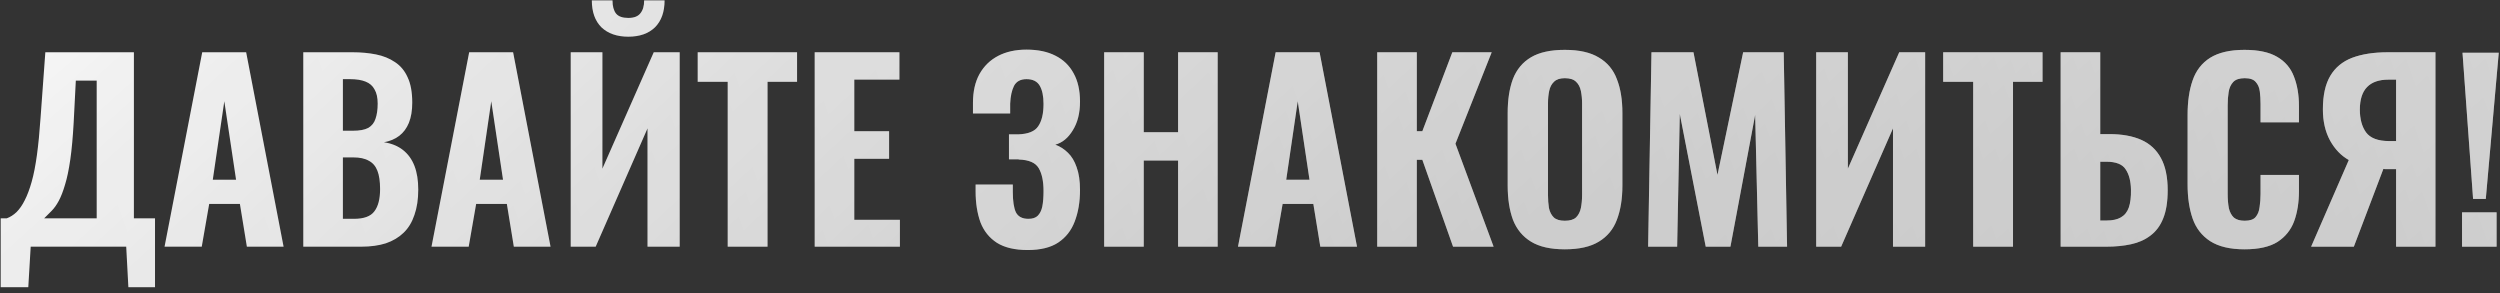
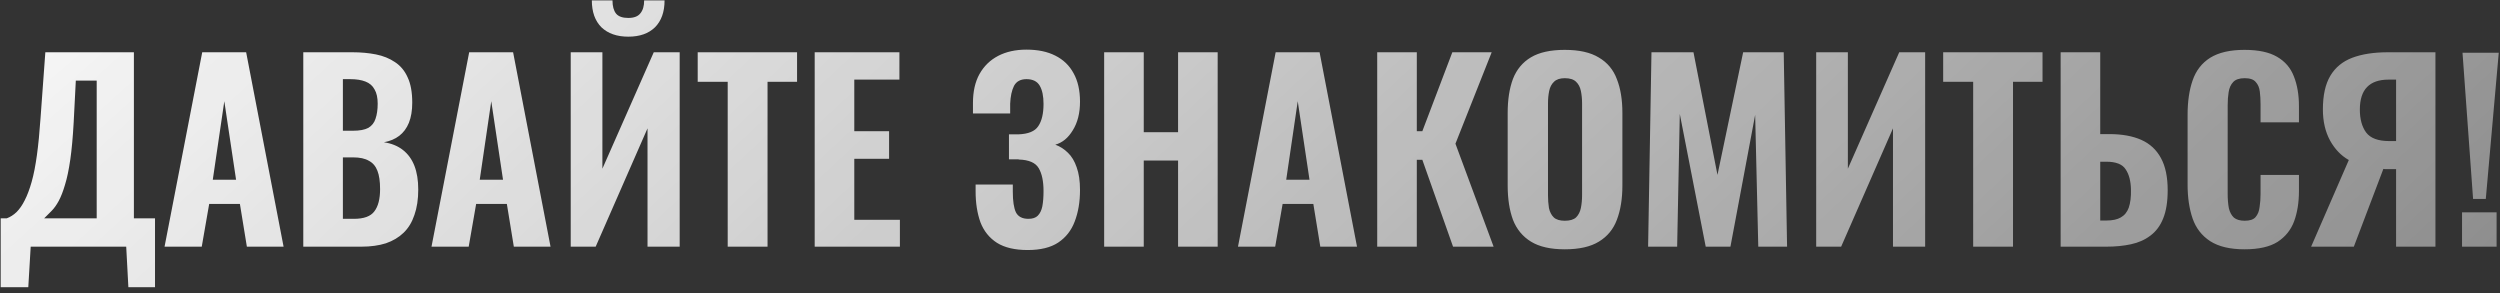
<svg xmlns="http://www.w3.org/2000/svg" width="375" height="44" viewBox="0 0 375 44" fill="none">
  <rect x="0" y="0" width="375" height="44" fill="#333333" stroke="none" />
  <g opacity="0.95">
    <path d="M0.104 43.084V32.752H1.004C1.532 32.56 2.024 32.248 2.48 31.816C2.936 31.36 3.344 30.772 3.704 30.052C4.088 29.308 4.436 28.384 4.748 27.28C5.06 26.176 5.324 24.832 5.54 23.248C5.756 21.664 5.936 19.816 6.08 17.704L6.8 7.84H20.084V32.752H23.252V43.084H19.256L18.932 37H4.604L4.244 43.084H0.104ZM6.62 32.752H14.504V12.088H11.372L11.048 18.424C10.928 20.584 10.76 22.42 10.544 23.932C10.328 25.444 10.064 26.704 9.752 27.712C9.464 28.696 9.152 29.5 8.816 30.124C8.48 30.748 8.12 31.252 7.736 31.636C7.352 32.02 6.98 32.392 6.62 32.752ZM24.682 37L30.334 7.84H36.922L42.538 37H37.03L35.986 30.592H31.378L30.262 37H24.682ZM31.918 26.956H35.41L33.646 15.184L31.918 26.956ZM45.493 37V7.84H52.873C54.145 7.84 55.321 7.948 56.401 8.164C57.481 8.38 58.429 8.764 59.245 9.316C60.085 9.868 60.721 10.636 61.153 11.62C61.609 12.58 61.837 13.84 61.837 15.4C61.837 16.576 61.669 17.584 61.333 18.424C60.997 19.24 60.517 19.888 59.893 20.368C59.269 20.848 58.501 21.172 57.589 21.34C58.717 21.508 59.665 21.892 60.433 22.492C61.201 23.092 61.777 23.884 62.161 24.868C62.545 25.852 62.737 27.04 62.737 28.432C62.737 29.896 62.545 31.168 62.161 32.248C61.801 33.328 61.261 34.216 60.541 34.912C59.821 35.608 58.933 36.136 57.877 36.496C56.821 36.832 55.597 37 54.205 37H45.493ZM51.433 32.824H53.089C54.577 32.824 55.597 32.452 56.149 31.708C56.725 30.964 57.013 29.848 57.013 28.36C57.013 27.208 56.881 26.296 56.617 25.624C56.353 24.928 55.921 24.424 55.321 24.112C54.745 23.776 53.965 23.608 52.981 23.608H51.433V32.824ZM51.433 19.612H52.909C53.941 19.612 54.721 19.468 55.249 19.18C55.777 18.868 56.137 18.412 56.329 17.812C56.545 17.188 56.653 16.432 56.653 15.544C56.653 14.656 56.497 13.948 56.185 13.42C55.897 12.868 55.441 12.472 54.817 12.232C54.217 11.992 53.449 11.872 52.513 11.872H51.433V19.612ZM64.725 37L70.377 7.84H76.965L82.581 37H77.073L76.029 30.592H71.421L70.305 37H64.725ZM71.961 26.956H75.453L73.689 15.184L71.961 26.956ZM85.608 37V7.84H90.36V25.3L98.064 7.84H101.952V37H97.128V19.252L89.352 37H85.608ZM94.248 5.5C92.544 5.5 91.2 5.032 90.216 4.096C89.256 3.136 88.776 1.792 88.776 0.064H91.872C91.872 0.928 92.052 1.588 92.412 2.044C92.772 2.476 93.384 2.692 94.248 2.692C95.088 2.692 95.688 2.464 96.048 2.008C96.432 1.552 96.624 0.904 96.624 0.064H99.684C99.684 1.792 99.204 3.136 98.244 4.096C97.284 5.032 95.952 5.5 94.248 5.5ZM109.155 37V12.268H104.655V7.84H119.559V12.268H115.131V37H109.155ZM122.204 37V7.84H134.912V11.944H128.144V19.684H133.364V23.824H128.144V32.968H134.984V37H122.204ZM154.153 37.504C152.233 37.504 150.697 37.144 149.545 36.424C148.393 35.68 147.565 34.648 147.061 33.328C146.581 31.984 146.341 30.448 146.341 28.72V27.676H151.921C151.921 27.748 151.921 27.904 151.921 28.144C151.921 28.36 151.921 28.564 151.921 28.756C151.921 30.172 152.077 31.204 152.389 31.852C152.725 32.5 153.349 32.824 154.261 32.824C154.885 32.824 155.353 32.668 155.665 32.356C156.001 32.02 156.229 31.552 156.349 30.952C156.469 30.328 156.529 29.56 156.529 28.648C156.529 27.184 156.289 26.044 155.809 25.228C155.329 24.412 154.345 23.98 152.857 23.932C152.833 23.908 152.725 23.896 152.533 23.896C152.365 23.896 152.173 23.896 151.957 23.896C151.741 23.896 151.537 23.896 151.345 23.896V20.152C151.513 20.152 151.669 20.152 151.813 20.152C151.981 20.152 152.137 20.152 152.281 20.152C152.449 20.152 152.605 20.152 152.749 20.152C154.237 20.104 155.233 19.696 155.737 18.928C156.265 18.16 156.529 17.044 156.529 15.58C156.529 14.404 156.337 13.492 155.953 12.844C155.569 12.196 154.909 11.872 153.973 11.872C153.085 11.872 152.461 12.208 152.101 12.88C151.765 13.552 151.573 14.44 151.525 15.544C151.525 15.616 151.525 15.808 151.525 16.12C151.525 16.432 151.525 16.732 151.525 17.02H145.945V15.436C145.945 13.732 146.269 12.292 146.917 11.116C147.589 9.916 148.525 9.004 149.725 8.38C150.925 7.756 152.341 7.444 153.973 7.444C155.677 7.444 157.117 7.744 158.293 8.344C159.493 8.944 160.405 9.82 161.029 10.972C161.677 12.124 162.001 13.552 162.001 15.256C162.001 16.96 161.641 18.388 160.921 19.54C160.225 20.692 159.349 21.412 158.293 21.7C159.013 21.964 159.649 22.372 160.201 22.924C160.753 23.452 161.185 24.172 161.497 25.084C161.833 25.996 162.001 27.136 162.001 28.504C162.001 30.28 161.737 31.852 161.209 33.22C160.705 34.564 159.877 35.62 158.725 36.388C157.597 37.132 156.073 37.504 154.153 37.504ZM165.623 37V7.84H171.563V19.828H176.711V7.84H182.651V37H176.711V24.076H171.563V37H165.623ZM185.697 37L191.349 7.84H197.937L203.553 37H198.045L197.001 30.592H192.393L191.277 37H185.697ZM192.933 26.956H196.425L194.661 15.184L192.933 26.956ZM206.581 37V7.84H212.521V19.684H213.349L217.849 7.84H223.753L218.317 21.556L224.041 37H217.957L213.349 23.968H212.521V37H206.581ZM234.719 37.396C232.583 37.396 230.891 37.012 229.643 36.244C228.395 35.476 227.495 34.384 226.943 32.968C226.415 31.528 226.151 29.812 226.151 27.82V16.948C226.151 14.956 226.415 13.252 226.943 11.836C227.495 10.42 228.395 9.34 229.643 8.596C230.891 7.852 232.583 7.48 234.719 7.48C236.879 7.48 238.583 7.864 239.831 8.632C241.103 9.376 242.003 10.456 242.531 11.872C243.083 13.264 243.359 14.956 243.359 16.948V27.82C243.359 29.812 243.083 31.528 242.531 32.968C242.003 34.384 241.103 35.476 239.831 36.244C238.583 37.012 236.879 37.396 234.719 37.396ZM234.719 33.112C235.487 33.112 236.051 32.944 236.411 32.608C236.771 32.248 237.011 31.78 237.131 31.204C237.251 30.604 237.311 29.968 237.311 29.296V15.508C237.311 14.836 237.251 14.212 237.131 13.636C237.011 13.06 236.771 12.604 236.411 12.268C236.051 11.908 235.487 11.728 234.719 11.728C233.999 11.728 233.459 11.908 233.099 12.268C232.739 12.604 232.499 13.06 232.379 13.636C232.259 14.212 232.199 14.836 232.199 15.508V29.296C232.199 29.968 232.247 30.604 232.343 31.204C232.463 31.78 232.703 32.248 233.063 32.608C233.423 32.944 233.975 33.112 234.719 33.112ZM247.217 37L247.721 7.84H254.021L257.621 26.236L261.473 7.84H267.557L268.061 37H263.741L263.273 17.236L259.565 37H255.857L251.969 17.092L251.573 37H247.217ZM272.428 37V7.84H277.18V25.3L284.884 7.84H288.772V37H283.948V19.252L276.172 37H272.428ZM295.975 37V12.268H291.475V7.84H306.379V12.268H301.951V37H295.975ZM309.096 37V7.84H315.036V20.116H316.404C318.3 20.116 319.896 20.404 321.192 20.98C322.488 21.556 323.472 22.468 324.144 23.716C324.816 24.94 325.152 26.548 325.152 28.54C325.152 30.268 324.924 31.684 324.468 32.788C324.036 33.868 323.4 34.72 322.56 35.344C321.744 35.968 320.772 36.4 319.644 36.64C318.54 36.88 317.316 37 315.972 37H309.096ZM315.036 33.076H316.008C316.896 33.076 317.604 32.92 318.132 32.608C318.684 32.296 319.08 31.804 319.32 31.132C319.56 30.436 319.668 29.536 319.644 28.432C319.62 27.16 319.356 26.152 318.852 25.408C318.372 24.64 317.4 24.256 315.936 24.256H315.036V33.076ZM336.671 37.396C334.511 37.396 332.795 36.988 331.523 36.172C330.275 35.356 329.399 34.228 328.895 32.788C328.391 31.324 328.139 29.632 328.139 27.712V17.236C328.139 15.22 328.391 13.492 328.895 12.052C329.399 10.588 330.275 9.46 331.523 8.668C332.795 7.876 334.511 7.48 336.671 7.48C338.759 7.48 340.391 7.828 341.567 8.524C342.767 9.22 343.607 10.204 344.087 11.476C344.591 12.748 344.843 14.224 344.843 15.904V18.352H339.083V15.616C339.083 14.944 339.047 14.32 338.975 13.744C338.903 13.144 338.699 12.664 338.363 12.304C338.051 11.92 337.499 11.728 336.707 11.728C335.915 11.728 335.339 11.92 334.979 12.304C334.619 12.688 334.391 13.192 334.295 13.816C334.199 14.416 334.151 15.088 334.151 15.832V29.08C334.151 29.896 334.211 30.616 334.331 31.24C334.475 31.84 334.727 32.308 335.087 32.644C335.471 32.956 336.011 33.112 336.707 33.112C337.475 33.112 338.015 32.932 338.327 32.572C338.663 32.188 338.867 31.684 338.939 31.06C339.035 30.436 339.083 29.776 339.083 29.08V26.236H344.843V28.648C344.843 30.352 344.603 31.864 344.123 33.184C343.643 34.48 342.815 35.512 341.639 36.28C340.463 37.024 338.807 37.396 336.671 37.396ZM346.669 37L352.321 24.004C351.169 23.356 350.233 22.384 349.513 21.088C348.793 19.768 348.433 18.208 348.433 16.408C348.433 14.296 348.805 12.616 349.549 11.368C350.293 10.12 351.385 9.22 352.825 8.668C354.289 8.116 356.077 7.84 358.189 7.84H365.317V37H359.413V25.372H358.009C357.985 25.372 357.901 25.372 357.757 25.372C357.637 25.348 357.553 25.336 357.505 25.336L353.077 37H346.669ZM358.369 21.16H359.413V11.944H358.261C356.845 11.944 355.777 12.316 355.057 13.06C354.337 13.804 353.977 14.932 353.977 16.444C353.977 17.86 354.289 19 354.913 19.864C355.561 20.728 356.713 21.16 358.369 21.16ZM370.961 29.836L369.377 7.912H374.813L372.869 29.836H370.961ZM369.305 37V31.852H374.489V37H369.305Z" fill="url(#paint0_radial_307_1348)" />
-     <path d="M0.104 43.084V32.752H1.004C1.532 32.56 2.024 32.248 2.48 31.816C2.936 31.36 3.344 30.772 3.704 30.052C4.088 29.308 4.436 28.384 4.748 27.28C5.06 26.176 5.324 24.832 5.54 23.248C5.756 21.664 5.936 19.816 6.08 17.704L6.8 7.84H20.084V32.752H23.252V43.084H19.256L18.932 37H4.604L4.244 43.084H0.104ZM6.62 32.752H14.504V12.088H11.372L11.048 18.424C10.928 20.584 10.76 22.42 10.544 23.932C10.328 25.444 10.064 26.704 9.752 27.712C9.464 28.696 9.152 29.5 8.816 30.124C8.48 30.748 8.12 31.252 7.736 31.636C7.352 32.02 6.98 32.392 6.62 32.752ZM24.682 37L30.334 7.84H36.922L42.538 37H37.03L35.986 30.592H31.378L30.262 37H24.682ZM31.918 26.956H35.41L33.646 15.184L31.918 26.956ZM45.493 37V7.84H52.873C54.145 7.84 55.321 7.948 56.401 8.164C57.481 8.38 58.429 8.764 59.245 9.316C60.085 9.868 60.721 10.636 61.153 11.62C61.609 12.58 61.837 13.84 61.837 15.4C61.837 16.576 61.669 17.584 61.333 18.424C60.997 19.24 60.517 19.888 59.893 20.368C59.269 20.848 58.501 21.172 57.589 21.34C58.717 21.508 59.665 21.892 60.433 22.492C61.201 23.092 61.777 23.884 62.161 24.868C62.545 25.852 62.737 27.04 62.737 28.432C62.737 29.896 62.545 31.168 62.161 32.248C61.801 33.328 61.261 34.216 60.541 34.912C59.821 35.608 58.933 36.136 57.877 36.496C56.821 36.832 55.597 37 54.205 37H45.493ZM51.433 32.824H53.089C54.577 32.824 55.597 32.452 56.149 31.708C56.725 30.964 57.013 29.848 57.013 28.36C57.013 27.208 56.881 26.296 56.617 25.624C56.353 24.928 55.921 24.424 55.321 24.112C54.745 23.776 53.965 23.608 52.981 23.608H51.433V32.824ZM51.433 19.612H52.909C53.941 19.612 54.721 19.468 55.249 19.18C55.777 18.868 56.137 18.412 56.329 17.812C56.545 17.188 56.653 16.432 56.653 15.544C56.653 14.656 56.497 13.948 56.185 13.42C55.897 12.868 55.441 12.472 54.817 12.232C54.217 11.992 53.449 11.872 52.513 11.872H51.433V19.612ZM64.725 37L70.377 7.84H76.965L82.581 37H77.073L76.029 30.592H71.421L70.305 37H64.725ZM71.961 26.956H75.453L73.689 15.184L71.961 26.956ZM85.608 37V7.84H90.36V25.3L98.064 7.84H101.952V37H97.128V19.252L89.352 37H85.608ZM94.248 5.5C92.544 5.5 91.2 5.032 90.216 4.096C89.256 3.136 88.776 1.792 88.776 0.064H91.872C91.872 0.928 92.052 1.588 92.412 2.044C92.772 2.476 93.384 2.692 94.248 2.692C95.088 2.692 95.688 2.464 96.048 2.008C96.432 1.552 96.624 0.904 96.624 0.064H99.684C99.684 1.792 99.204 3.136 98.244 4.096C97.284 5.032 95.952 5.5 94.248 5.5ZM109.155 37V12.268H104.655V7.84H119.559V12.268H115.131V37H109.155ZM122.204 37V7.84H134.912V11.944H128.144V19.684H133.364V23.824H128.144V32.968H134.984V37H122.204ZM154.153 37.504C152.233 37.504 150.697 37.144 149.545 36.424C148.393 35.68 147.565 34.648 147.061 33.328C146.581 31.984 146.341 30.448 146.341 28.72V27.676H151.921C151.921 27.748 151.921 27.904 151.921 28.144C151.921 28.36 151.921 28.564 151.921 28.756C151.921 30.172 152.077 31.204 152.389 31.852C152.725 32.5 153.349 32.824 154.261 32.824C154.885 32.824 155.353 32.668 155.665 32.356C156.001 32.02 156.229 31.552 156.349 30.952C156.469 30.328 156.529 29.56 156.529 28.648C156.529 27.184 156.289 26.044 155.809 25.228C155.329 24.412 154.345 23.98 152.857 23.932C152.833 23.908 152.725 23.896 152.533 23.896C152.365 23.896 152.173 23.896 151.957 23.896C151.741 23.896 151.537 23.896 151.345 23.896V20.152C151.513 20.152 151.669 20.152 151.813 20.152C151.981 20.152 152.137 20.152 152.281 20.152C152.449 20.152 152.605 20.152 152.749 20.152C154.237 20.104 155.233 19.696 155.737 18.928C156.265 18.16 156.529 17.044 156.529 15.58C156.529 14.404 156.337 13.492 155.953 12.844C155.569 12.196 154.909 11.872 153.973 11.872C153.085 11.872 152.461 12.208 152.101 12.88C151.765 13.552 151.573 14.44 151.525 15.544C151.525 15.616 151.525 15.808 151.525 16.12C151.525 16.432 151.525 16.732 151.525 17.02H145.945V15.436C145.945 13.732 146.269 12.292 146.917 11.116C147.589 9.916 148.525 9.004 149.725 8.38C150.925 7.756 152.341 7.444 153.973 7.444C155.677 7.444 157.117 7.744 158.293 8.344C159.493 8.944 160.405 9.82 161.029 10.972C161.677 12.124 162.001 13.552 162.001 15.256C162.001 16.96 161.641 18.388 160.921 19.54C160.225 20.692 159.349 21.412 158.293 21.7C159.013 21.964 159.649 22.372 160.201 22.924C160.753 23.452 161.185 24.172 161.497 25.084C161.833 25.996 162.001 27.136 162.001 28.504C162.001 30.28 161.737 31.852 161.209 33.22C160.705 34.564 159.877 35.62 158.725 36.388C157.597 37.132 156.073 37.504 154.153 37.504ZM165.623 37V7.84H171.563V19.828H176.711V7.84H182.651V37H176.711V24.076H171.563V37H165.623ZM185.697 37L191.349 7.84H197.937L203.553 37H198.045L197.001 30.592H192.393L191.277 37H185.697ZM192.933 26.956H196.425L194.661 15.184L192.933 26.956ZM206.581 37V7.84H212.521V19.684H213.349L217.849 7.84H223.753L218.317 21.556L224.041 37H217.957L213.349 23.968H212.521V37H206.581ZM234.719 37.396C232.583 37.396 230.891 37.012 229.643 36.244C228.395 35.476 227.495 34.384 226.943 32.968C226.415 31.528 226.151 29.812 226.151 27.82V16.948C226.151 14.956 226.415 13.252 226.943 11.836C227.495 10.42 228.395 9.34 229.643 8.596C230.891 7.852 232.583 7.48 234.719 7.48C236.879 7.48 238.583 7.864 239.831 8.632C241.103 9.376 242.003 10.456 242.531 11.872C243.083 13.264 243.359 14.956 243.359 16.948V27.82C243.359 29.812 243.083 31.528 242.531 32.968C242.003 34.384 241.103 35.476 239.831 36.244C238.583 37.012 236.879 37.396 234.719 37.396ZM234.719 33.112C235.487 33.112 236.051 32.944 236.411 32.608C236.771 32.248 237.011 31.78 237.131 31.204C237.251 30.604 237.311 29.968 237.311 29.296V15.508C237.311 14.836 237.251 14.212 237.131 13.636C237.011 13.06 236.771 12.604 236.411 12.268C236.051 11.908 235.487 11.728 234.719 11.728C233.999 11.728 233.459 11.908 233.099 12.268C232.739 12.604 232.499 13.06 232.379 13.636C232.259 14.212 232.199 14.836 232.199 15.508V29.296C232.199 29.968 232.247 30.604 232.343 31.204C232.463 31.78 232.703 32.248 233.063 32.608C233.423 32.944 233.975 33.112 234.719 33.112ZM247.217 37L247.721 7.84H254.021L257.621 26.236L261.473 7.84H267.557L268.061 37H263.741L263.273 17.236L259.565 37H255.857L251.969 17.092L251.573 37H247.217ZM272.428 37V7.84H277.18V25.3L284.884 7.84H288.772V37H283.948V19.252L276.172 37H272.428ZM295.975 37V12.268H291.475V7.84H306.379V12.268H301.951V37H295.975ZM309.096 37V7.84H315.036V20.116H316.404C318.3 20.116 319.896 20.404 321.192 20.98C322.488 21.556 323.472 22.468 324.144 23.716C324.816 24.94 325.152 26.548 325.152 28.54C325.152 30.268 324.924 31.684 324.468 32.788C324.036 33.868 323.4 34.72 322.56 35.344C321.744 35.968 320.772 36.4 319.644 36.64C318.54 36.88 317.316 37 315.972 37H309.096ZM315.036 33.076H316.008C316.896 33.076 317.604 32.92 318.132 32.608C318.684 32.296 319.08 31.804 319.32 31.132C319.56 30.436 319.668 29.536 319.644 28.432C319.62 27.16 319.356 26.152 318.852 25.408C318.372 24.64 317.4 24.256 315.936 24.256H315.036V33.076ZM336.671 37.396C334.511 37.396 332.795 36.988 331.523 36.172C330.275 35.356 329.399 34.228 328.895 32.788C328.391 31.324 328.139 29.632 328.139 27.712V17.236C328.139 15.22 328.391 13.492 328.895 12.052C329.399 10.588 330.275 9.46 331.523 8.668C332.795 7.876 334.511 7.48 336.671 7.48C338.759 7.48 340.391 7.828 341.567 8.524C342.767 9.22 343.607 10.204 344.087 11.476C344.591 12.748 344.843 14.224 344.843 15.904V18.352H339.083V15.616C339.083 14.944 339.047 14.32 338.975 13.744C338.903 13.144 338.699 12.664 338.363 12.304C338.051 11.92 337.499 11.728 336.707 11.728C335.915 11.728 335.339 11.92 334.979 12.304C334.619 12.688 334.391 13.192 334.295 13.816C334.199 14.416 334.151 15.088 334.151 15.832V29.08C334.151 29.896 334.211 30.616 334.331 31.24C334.475 31.84 334.727 32.308 335.087 32.644C335.471 32.956 336.011 33.112 336.707 33.112C337.475 33.112 338.015 32.932 338.327 32.572C338.663 32.188 338.867 31.684 338.939 31.06C339.035 30.436 339.083 29.776 339.083 29.08V26.236H344.843V28.648C344.843 30.352 344.603 31.864 344.123 33.184C343.643 34.48 342.815 35.512 341.639 36.28C340.463 37.024 338.807 37.396 336.671 37.396ZM346.669 37L352.321 24.004C351.169 23.356 350.233 22.384 349.513 21.088C348.793 19.768 348.433 18.208 348.433 16.408C348.433 14.296 348.805 12.616 349.549 11.368C350.293 10.12 351.385 9.22 352.825 8.668C354.289 8.116 356.077 7.84 358.189 7.84H365.317V37H359.413V25.372H358.009C357.985 25.372 357.901 25.372 357.757 25.372C357.637 25.348 357.553 25.336 357.505 25.336L353.077 37H346.669ZM358.369 21.16H359.413V11.944H358.261C356.845 11.944 355.777 12.316 355.057 13.06C354.337 13.804 353.977 14.932 353.977 16.444C353.977 17.86 354.289 19 354.913 19.864C355.561 20.728 356.713 21.16 358.369 21.16ZM370.961 29.836L369.377 7.912H374.813L372.869 29.836H370.961ZM369.305 37V31.852H374.489V37H369.305Z" fill="url(#paint1_radial_307_1348)" />
  </g>
  <defs>
    <radialGradient id="paint0_radial_307_1348" cx="0" cy="0" r="1" gradientUnits="userSpaceOnUse" gradientTransform="translate(22.931 -12.65) rotate(48.703) scale(515.902 8015.73)">
      <stop stop-color="white" />
      <stop offset="1" stop-color="white" stop-opacity="0" />
    </radialGradient>
    <radialGradient id="paint1_radial_307_1348" cx="0" cy="0" r="1" gradientUnits="userSpaceOnUse" gradientTransform="translate(370.201 -24.89) rotate(160.977) scale(373.948 9006.86)">
      <stop stop-color="white" stop-opacity="0.65" />
      <stop offset="1" stop-color="white" stop-opacity="0" />
    </radialGradient>
  </defs>
</svg>